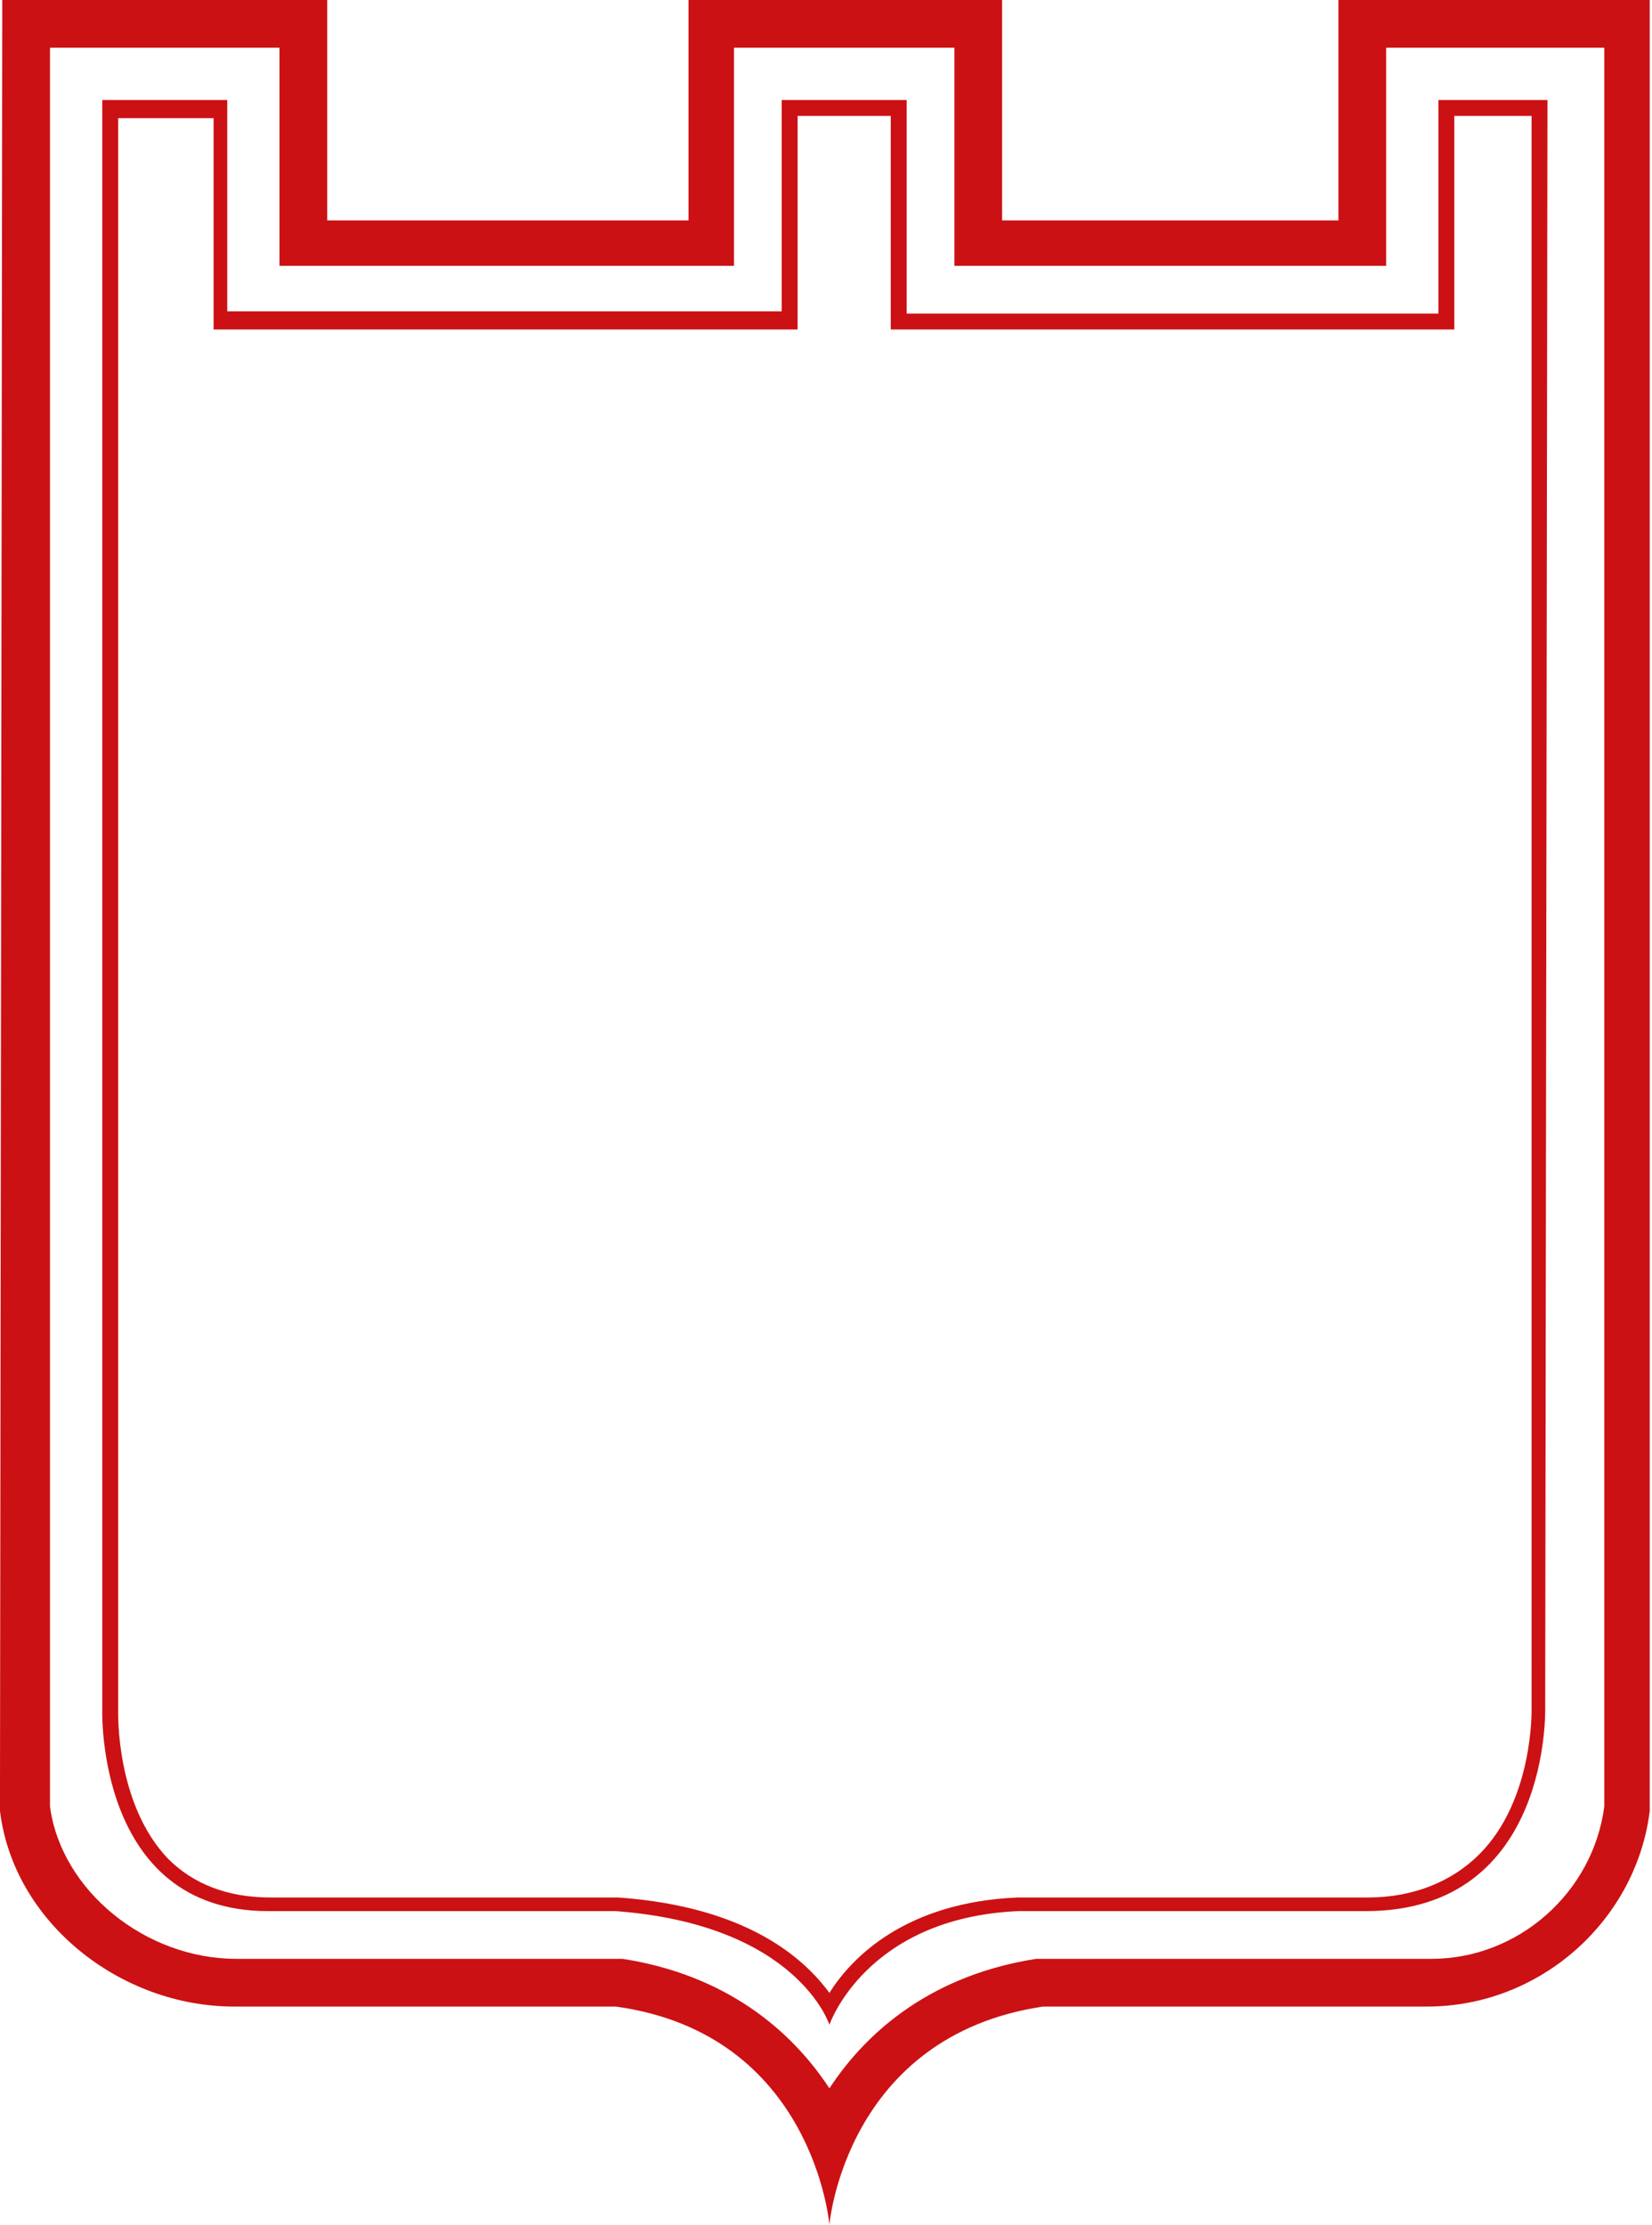
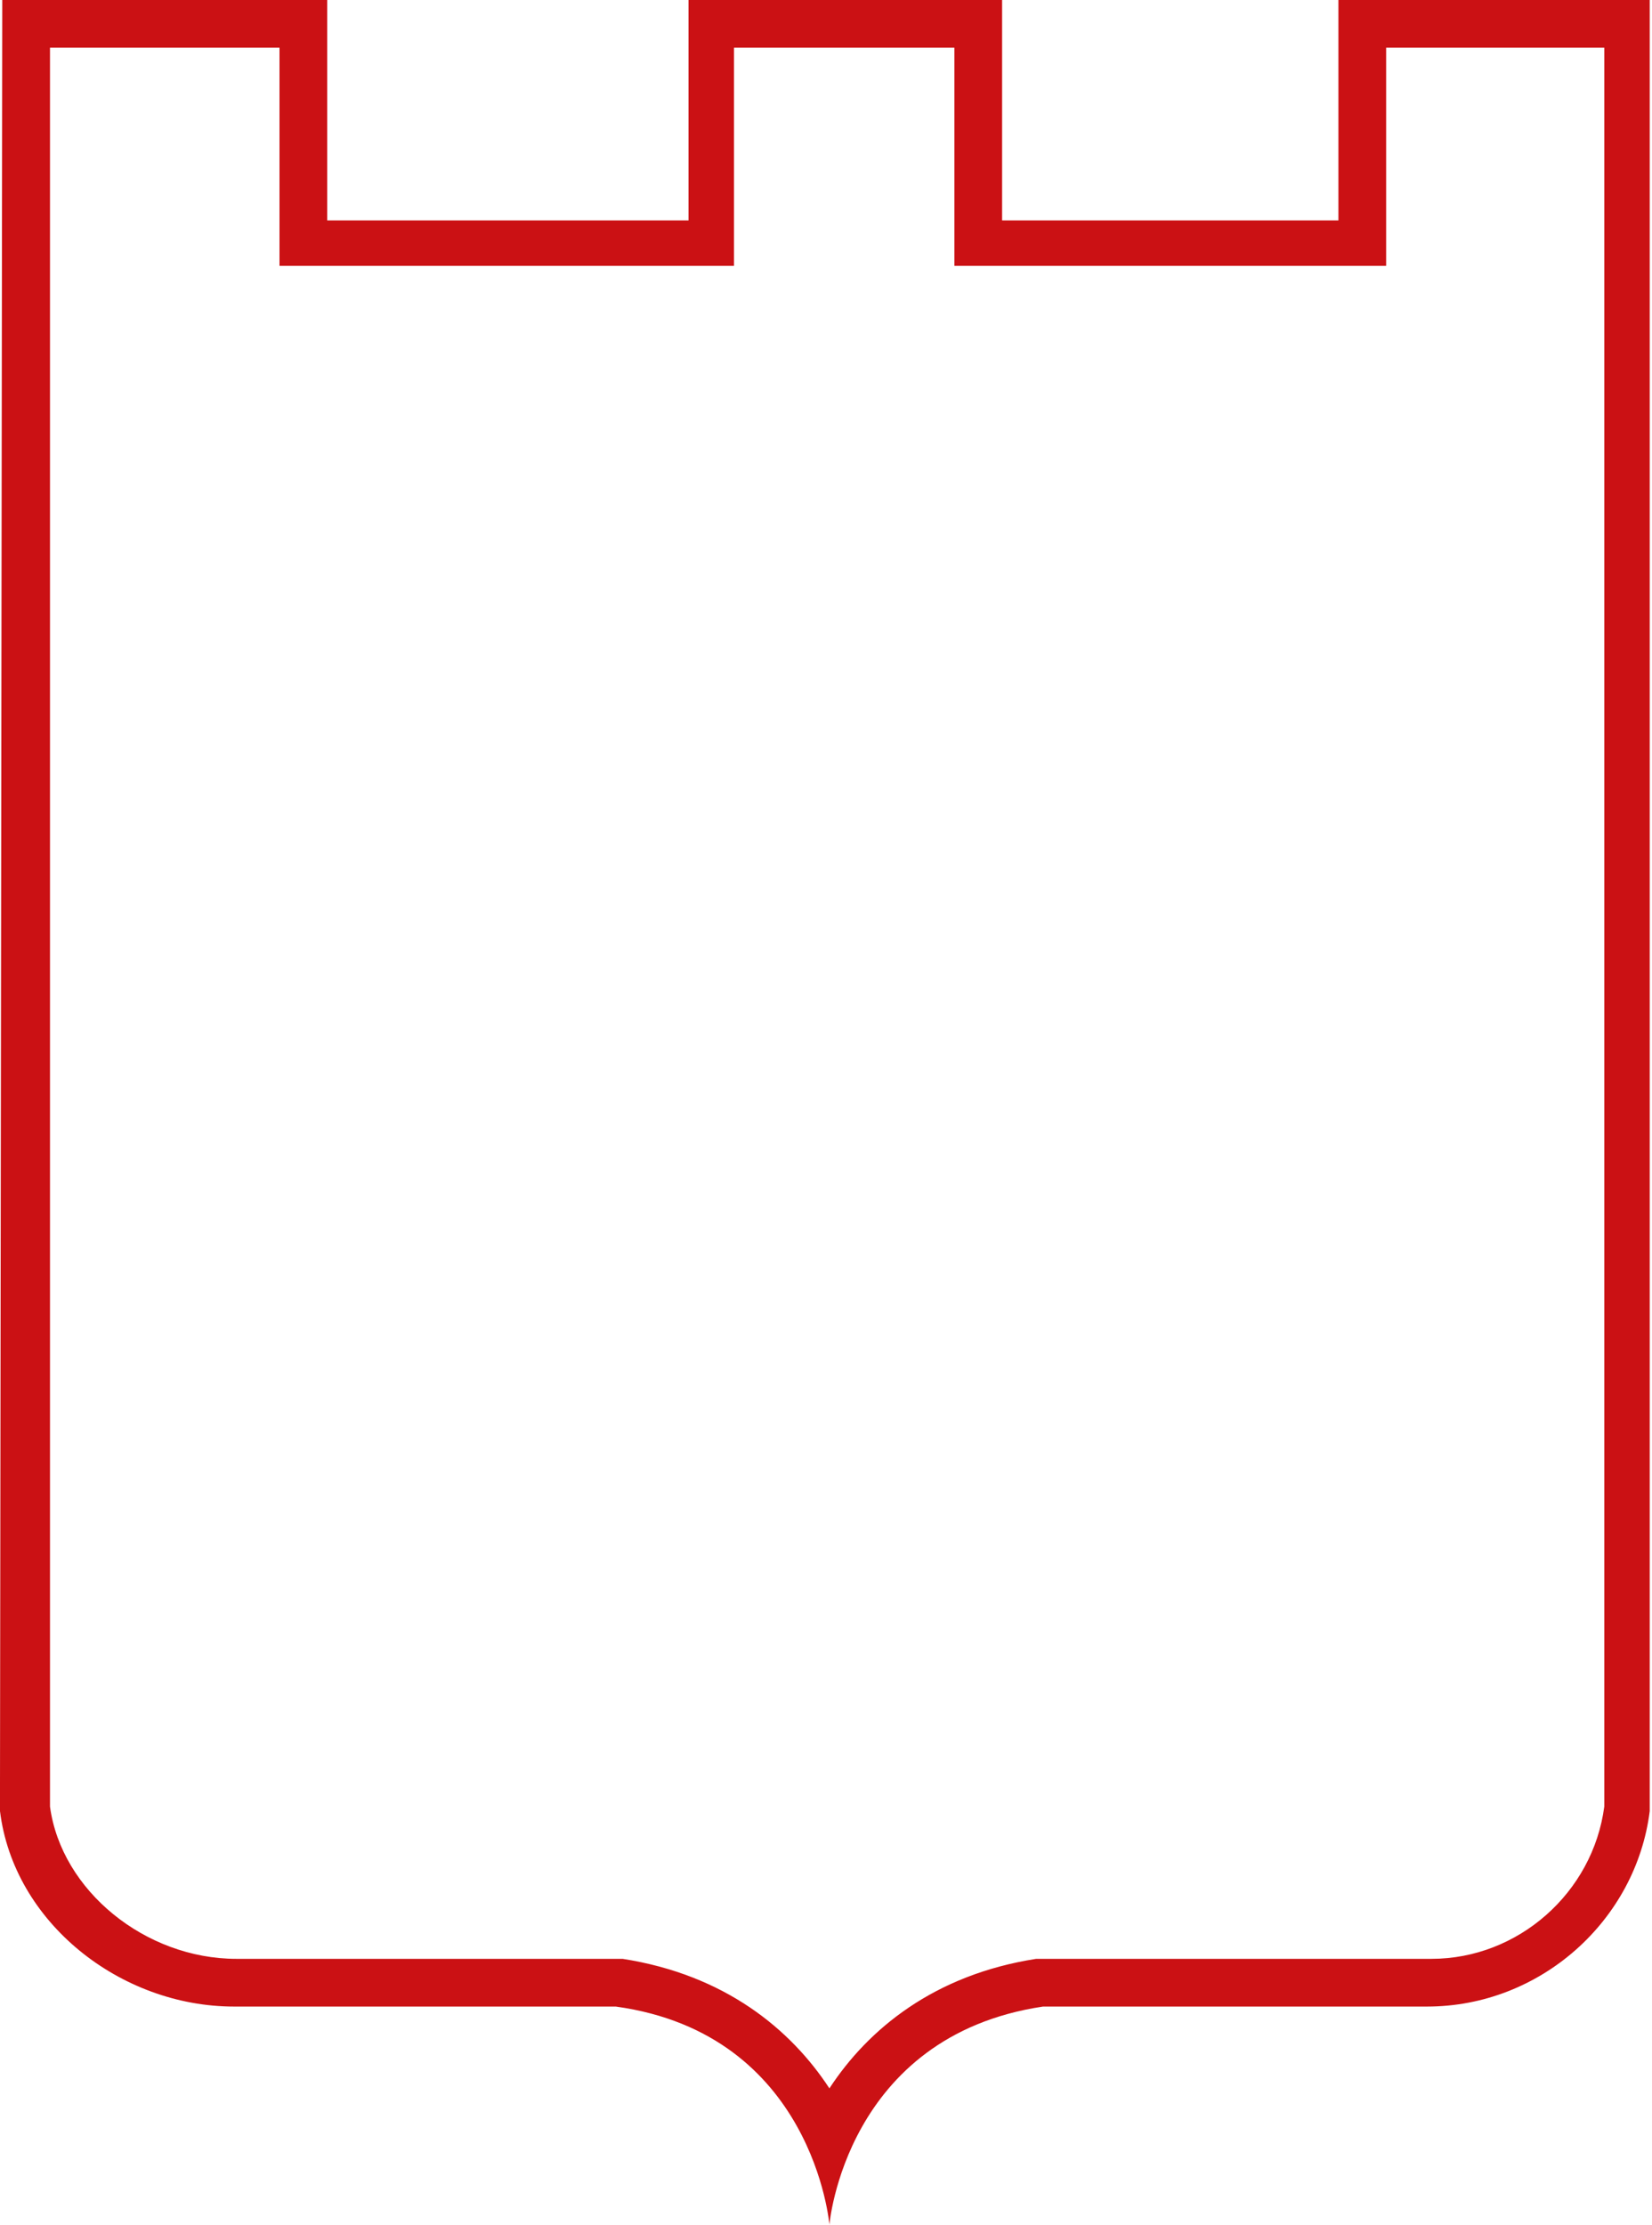
<svg xmlns="http://www.w3.org/2000/svg" version="1.1" id="Layer_1" x="0px" y="0px" viewBox="0 0 72.7 97.9" enable-background="new 0 0 72.7 97.9" xml:space="preserve">
  <path fill="#CB1114" d="M70.6,2.1v76.4c0,0.1,0,0.3,0,0.4l0,0.1l0,0.5c-0.5,3.8-3.8,6.7-7.6,6.7H46h-0.2l-0.2,0  c-4.5,0.7-7.4,3.1-9.1,5.7c-1.7-2.6-4.6-5-9.1-5.7l-0.2,0h-0.2H10.4c-4,0-7.7-3-8.2-6.7l0-0.3c0-0.3,0-0.5,0-0.7L2.2,2.1h10.1v7.5  v2.1h2.1h15.8h2.1V9.7V2.1H42v7.5v2.1h2.1h14.8h2.1l0-2.1l0-7.5H70.6 M72.7,0H58.9l0,9.7H44.1V0H30.3v9.7H14.4V0H0.1L0,78.5  c0,0.3,0,0.6,0,0.9l0,0.3c0.6,4.9,5.3,8.6,10.3,8.6h16.8c8.7,1.2,9.4,9.6,9.4,9.6l0-0.7l0,0.7c0,0,0.7-8.3,9.4-9.6h16.9  c5,0,9.2-3.8,9.8-8.6l0-0.5c0-0.2,0-0.4,0-0.7V0L72.7,0z" />
-   <path fill="#CB1114" d="M67.4,5.1l0,70.1c0,0,0.1,4-2.3,6.4c-1.2,1.2-2.9,1.9-4.9,1.9c-0.2,0-0.3,0-0.5,0l-14.9,0  c-4.9,0.2-7.3,2.6-8.3,4.2c-1.1-1.5-3.6-3.8-9.3-4.2l0,0h0H11.9c-1.9,0-3.4-0.6-4.5-1.7c-2.3-2.4-2.2-6.4-2.2-6.5l0-70.1h4.2v8.6  v0.7H10h24.4h0.7v-0.7V5.1h4.1v8.7v0.7h0.7h23.4H64v-0.7V5.1H67.4 M68.1,4.4h-4.8v9.4H39.9V4.4h-5.5v9.3H10V4.4H4.5l0,70.8  c0,0-0.3,8.9,7.3,8.9h15.3c8,0.6,9.4,5,9.4,5s1.6-4.7,8.3-5l14.8,0c0.2,0,0.3,0,0.5,0c8.2,0,7.9-9,7.9-9L68.1,4.4L68.1,4.4z" />
</svg>